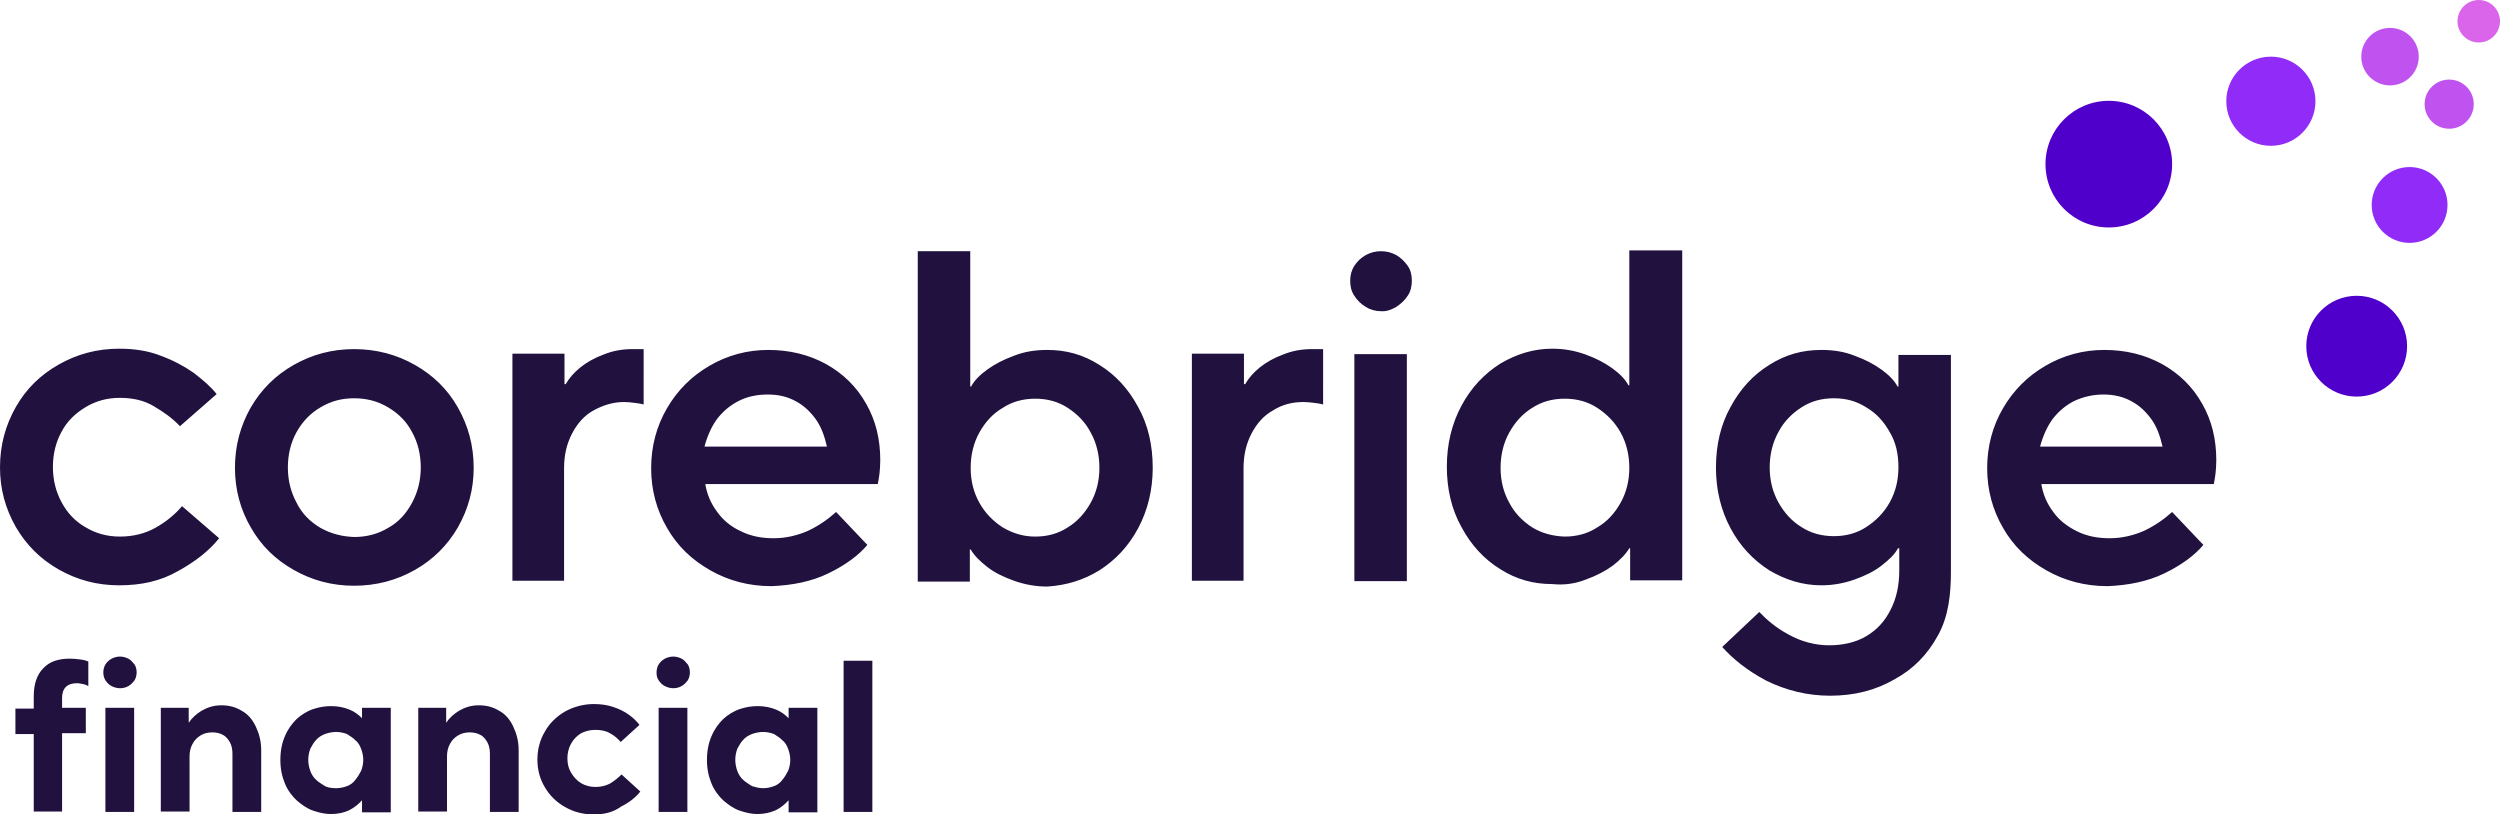
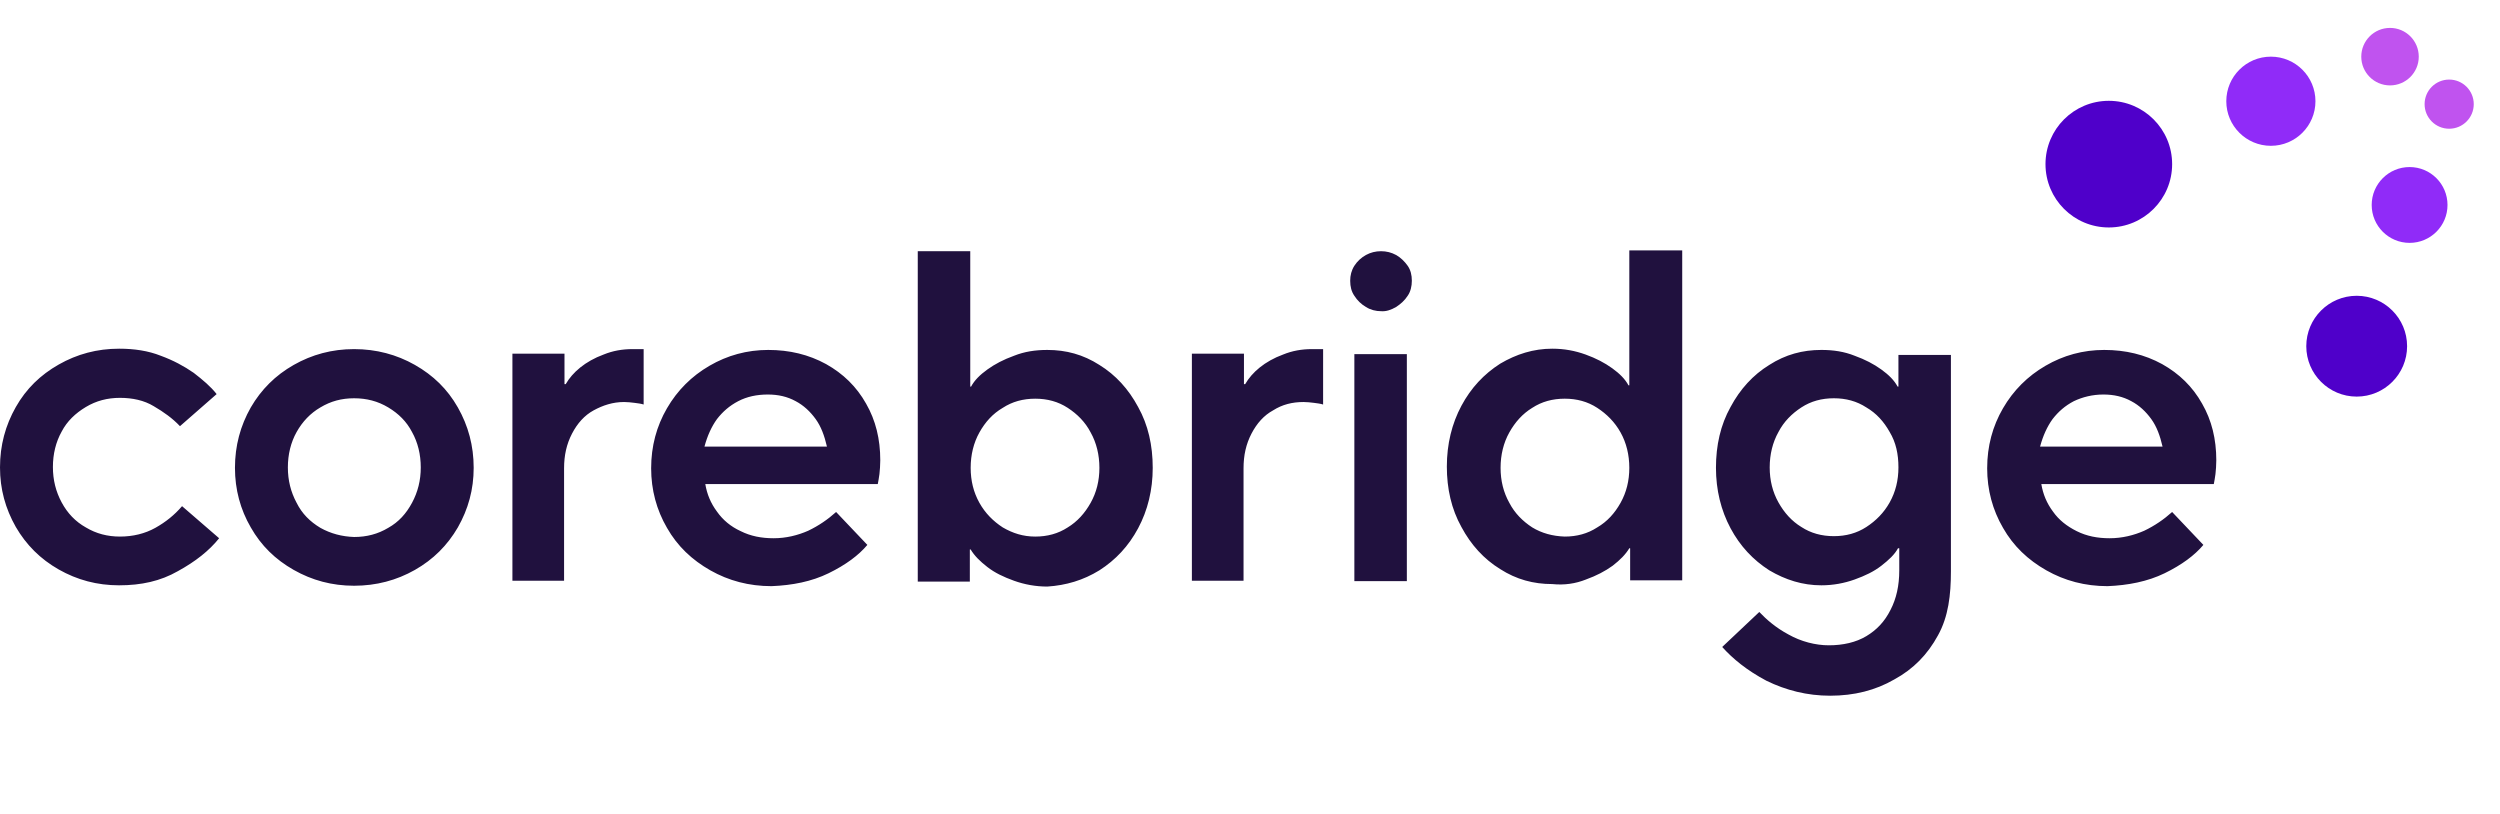
<svg xmlns="http://www.w3.org/2000/svg" xmlns:ns1="http://sodipodi.sourceforge.net/DTD/sodipodi-0.dtd" xmlns:ns2="http://www.inkscape.org/namespaces/inkscape" version="1.1" id="Art" x="0px" y="0px" viewBox="0 0 600.1 195.5" xml:space="preserve" ns1:docname="0001889539.svg" width="600.1" height="195.5">
  <defs id="defs25" />
  <ns1:namedview id="namedview23" pagecolor="#ffffff" bordercolor="#000000" borderopacity="0.25" ns2:showpageshadow="2" ns2:pageopacity="0.0" ns2:pagecheckerboard="0" ns2:deskcolor="#d1d1d1" showgrid="false" />
  <style type="text/css" id="style2">
	.st0{fill:#20113E;}
	.st1{fill:#DB65EA;}
	.st2{fill:#C053EF;}
	.st3{fill:#902BF8;}
	.st4{fill:#4F00CA;}
</style>
  <g id="Logo_00000022527082148080555850000015932337683257352369_" transform="translate(0.1,-2.2)">
-     <path id="Descriptor_00000105391009435637250200000000676979679862466228_" class="st0" d="M 8,197.2 V 178.4 H 3.6 v -6.1 H 8 v -2.9 c 0,-2.9 0.7,-5.2 2.3,-6.8 1.5,-1.6 3.6,-2.3 6.4,-2.3 0.8,0 1.7,0.1 2.5,0.2 0.8,0.1 1.5,0.3 1.9,0.5 v 5.9 c -0.3,-0.2 -0.7,-0.4 -1.3,-0.5 -0.6,-0.1 -0.9,-0.2 -1.5,-0.2 -1.1,0 -2,0.3 -2.6,0.9 -0.6,0.6 -0.9,1.5 -0.9,2.6 v 2.4 h 5.7 v 6.1 H 14.8 V 197 H 8 Z m 20.7,-29.8 c -0.7,0 -1.4,-0.2 -2,-0.5 -0.6,-0.3 -1.1,-0.8 -1.5,-1.4 -0.3,-0.5 -0.5,-1.1 -0.5,-1.9 0,-0.7 0.2,-1.4 0.5,-1.9 0.3,-0.5 0.8,-1 1.5,-1.4 0.6,-0.3 1.3,-0.5 2,-0.5 0.7,0 1.4,0.2 2,0.5 0.6,0.3 1,0.8 1.5,1.4 0.3,0.5 0.5,1.1 0.5,1.9 0,0.7 -0.2,1.4 -0.5,1.9 -0.4,0.5 -0.8,1 -1.5,1.4 -0.7,0.4 -1.4,0.5 -2,0.5 z m -3.5,29.8 v -25.1 h 6.9 v 19.2 5.8 h -6.9 z m 13.3,0 v -25.1 h 6.7 v 3.5 h 0.1 c 0.6,-1 1.7,-2 3,-2.8 1.4,-0.8 2.9,-1.3 4.7,-1.3 1.9,0 3.4,0.4 4.9,1.3 1.5,0.8 2.6,2.1 3.4,3.8 0.8,1.7 1.3,3.5 1.3,5.7 v 14.8 h -6.9 v -14 c 0,-1 -0.2,-2 -0.6,-2.7 -0.4,-0.7 -0.9,-1.4 -1.7,-1.8 -0.7,-0.4 -1.6,-0.6 -2.5,-0.6 -1,0 -2,0.2 -2.8,0.7 -0.8,0.5 -1.5,1.1 -2,2.1 -0.5,0.9 -0.7,1.9 -0.7,3 V 197 h -6.9 z m 61.8,0 v -25.1 h 6.7 v 3.5 h 0.1 c 0.6,-1 1.7,-2 3,-2.8 1.4,-0.8 2.9,-1.3 4.7,-1.3 1.9,0 3.4,0.4 4.9,1.3 1.5,0.8 2.6,2.1 3.4,3.8 0.8,1.7 1.3,3.5 1.3,5.7 v 14.8 h -6.9 v -14 c 0,-1 -0.2,-2 -0.6,-2.7 -0.4,-0.7 -0.9,-1.4 -1.7,-1.8 -0.7,-0.4 -1.6,-0.6 -2.5,-0.6 -1,0 -2,0.2 -2.8,0.7 -0.8,0.5 -1.5,1.1 -2,2.1 -0.5,0.9 -0.7,1.9 -0.7,3 V 197 h -6.9 z m 42.1,0.5 c -2.5,0 -4.8,-0.6 -6.9,-1.8 -2.1,-1.2 -3.6,-2.7 -4.8,-4.7 -1.2,-2 -1.8,-4.2 -1.8,-6.7 0,-2.4 0.6,-4.7 1.8,-6.7 1.1,-2 2.8,-3.6 4.8,-4.8 2,-1.1 4.4,-1.8 6.9,-1.8 1.7,0 3.2,0.2 4.7,0.7 1.5,0.5 2.7,1.1 3.8,1.9 1,0.7 1.9,1.6 2.5,2.4 l -4.5,4.1 c -0.7,-0.8 -1.6,-1.6 -2.6,-2.1 -1,-0.6 -2.2,-0.8 -3.5,-0.8 -1.3,0 -2.4,0.3 -3.4,0.8 -1,0.6 -1.9,1.5 -2.4,2.5 -0.6,1 -0.9,2.3 -0.9,3.5 0,1.4 0.3,2.5 0.9,3.5 0.6,1 1.4,1.9 2.4,2.5 1,0.6 2.2,0.9 3.4,0.9 1.4,0 2.5,-0.3 3.5,-0.8 1,-0.6 2,-1.4 2.8,-2.2 l 4.5,4.1 c -1.1,1.4 -2.6,2.6 -4.6,3.6 -1.9,1.4 -4.1,1.9 -6.6,1.9 z m 19.1,-30.3 c -0.7,0 -1.4,-0.2 -2,-0.5 -0.6,-0.3 -1.1,-0.8 -1.5,-1.4 -0.4,-0.6 -0.5,-1.1 -0.5,-1.9 0,-0.7 0.2,-1.4 0.5,-1.9 0.3,-0.5 0.8,-1 1.5,-1.4 0.6,-0.3 1.3,-0.5 2,-0.5 0.7,0 1.4,0.2 2,0.5 0.6,0.3 1,0.8 1.5,1.4 0.3,0.5 0.5,1.1 0.5,1.9 0,0.7 -0.2,1.4 -0.5,1.9 -0.4,0.5 -0.8,1 -1.5,1.4 -0.7,0.4 -1.4,0.5 -2,0.5 z m -3.5,29.8 v -25.1 h 6.9 v 19.2 5.8 H 158 Z m 44.4,0 v -36.4 h 6.9 v 30.5 5.8 h -6.9 z m -123.1,0.4 c -1.4,0 -2.7,-0.3 -4.2,-0.8 -1.5,-0.5 -2.7,-1.4 -3.9,-2.4 -1.1,-1 -2.2,-2.4 -2.9,-4.1 -0.7,-1.7 -1.1,-3.5 -1.1,-5.7 0,-2.2 0.4,-4.1 1.1,-5.7 0.7,-1.7 1.7,-3 2.8,-4.1 1.1,-1 2.5,-1.9 4,-2.4 1.5,-0.5 2.9,-0.7 4.3,-0.7 1.7,0 3,0.3 4.3,0.8 1.3,0.5 2.3,1.3 3.1,2.1 v -2.5 h 6.9 v 25.1 h -6.9 v -2.9 c -0.8,0.9 -1.9,1.8 -3.1,2.4 -1.3,0.6 -2.7,0.9 -4.4,0.9 z m 1.3,-6.2 c 0.9,0 1.8,-0.2 2.6,-0.5 0.8,-0.3 1.5,-0.8 2,-1.5 0.5,-0.6 1,-1.4 1.4,-2.2 0.3,-0.8 0.5,-1.7 0.5,-2.6 0,-0.9 -0.2,-1.8 -0.5,-2.6 -0.3,-0.8 -0.7,-1.6 -1.4,-2.1 -0.5,-0.6 -1.3,-1 -2,-1.5 -0.8,-0.3 -1.7,-0.5 -2.6,-0.5 -0.9,0 -1.9,0.2 -2.7,0.5 -0.8,0.3 -1.6,0.8 -2.1,1.4 -0.6,0.6 -1,1.4 -1.4,2.1 -0.3,0.8 -0.5,1.7 -0.5,2.7 0,0.9 0.2,1.9 0.5,2.7 0.3,0.8 0.8,1.6 1.4,2.1 0.6,0.6 1.4,1 2.1,1.5 0.8,0.4 1.8,0.5 2.7,0.5 z m 101.1,6.2 c -1.4,0 -2.7,-0.3 -4.2,-0.8 -1.5,-0.5 -2.7,-1.4 -3.9,-2.4 -1.1,-1 -2.2,-2.4 -2.9,-4.1 -0.7,-1.7 -1.1,-3.5 -1.1,-5.7 0,-2.2 0.4,-4.1 1.1,-5.7 0.7,-1.7 1.7,-3 2.8,-4.1 1.1,-1 2.5,-1.9 4,-2.4 1.5,-0.5 2.9,-0.7 4.3,-0.7 1.7,0 3,0.3 4.3,0.8 1.3,0.5 2.3,1.3 3.1,2.1 v -2.5 h 6.9 v 25.1 h -6.9 v -2.9 c -0.8,0.9 -1.9,1.8 -3.1,2.4 -1.4,0.6 -2.8,0.9 -4.4,0.9 z m 1.4,-6.2 c 0.9,0 1.8,-0.2 2.6,-0.5 0.8,-0.3 1.5,-0.8 2,-1.5 0.5,-0.6 1,-1.4 1.4,-2.2 0.3,-0.8 0.5,-1.7 0.5,-2.6 0,-0.9 -0.2,-1.8 -0.5,-2.6 -0.3,-0.8 -0.7,-1.6 -1.4,-2.1 -0.5,-0.6 -1.3,-1 -2,-1.5 -0.8,-0.3 -1.7,-0.5 -2.6,-0.5 -0.9,0 -1.9,0.2 -2.7,0.5 -0.8,0.3 -1.6,0.8 -2.1,1.4 -0.6,0.6 -1,1.4 -1.4,2.1 -0.3,0.8 -0.5,1.7 -0.5,2.7 0,0.9 0.2,1.9 0.5,2.7 0.3,0.8 0.8,1.6 1.4,2.1 0.6,0.6 1.4,1 2.1,1.5 0.8,0.2 1.6,0.5 2.7,0.5 z" />
    <path id="Wordmark_00000137119843686665999800000015686010426827050911_" class="st0" d="m 28.5,142.7 c -5.3,0 -10.1,-1.3 -14.5,-3.8 -4.4,-2.5 -7.8,-5.9 -10.3,-10.2 -2.5,-4.4 -3.8,-9.1 -3.8,-14.3 0,-5.3 1.3,-10.1 3.8,-14.5 2.5,-4.4 5.9,-7.7 10.3,-10.2 4.4,-2.5 9.2,-3.8 14.5,-3.8 3.6,0 7,0.5 10,1.7 3,1.1 5.6,2.5 7.9,4.1 2.2,1.7 4.1,3.3 5.5,5.1 l -8.8,7.7 c -1.8,-1.9 -3.9,-3.4 -6.3,-4.8 -2.3,-1.4 -5.1,-2 -8.1,-2 -3,0 -5.7,0.7 -8.2,2.2 -2.5,1.5 -4.5,3.4 -5.8,5.9 -1.4,2.5 -2.1,5.4 -2.1,8.5 0,3.1 0.7,5.9 2.1,8.5 1.4,2.6 3.3,4.6 5.8,6 2.5,1.5 5.2,2.2 8.2,2.2 3.1,0 6,-0.7 8.5,-2.1 2.5,-1.4 4.6,-3.1 6.4,-5.2 l 8.9,7.7 c -2.4,3 -5.7,5.6 -9.9,7.9 -4.2,2.4 -8.8,3.4 -14.1,3.4 z m 71,-3.7 c 4.4,-2.5 7.8,-5.9 10.3,-10.2 2.5,-4.4 3.8,-9.1 3.8,-14.3 0,-5.3 -1.3,-10.1 -3.8,-14.5 C 107.3,95.6 103.9,92.3 99.5,89.8 95.1,87.3 90.2,86 84.9,86 79.6,86 74.8,87.3 70.4,89.8 66,92.3 62.6,95.7 60.1,100 c -2.5,4.4 -3.8,9.2 -3.8,14.5 0,5.2 1.3,10 3.8,14.3 2.5,4.4 5.9,7.7 10.3,10.2 4.4,2.5 9.2,3.8 14.5,3.8 5.3,0 10.2,-1.3 14.6,-3.8 z M 76.8,128.9 c -2.5,-1.5 -4.4,-3.4 -5.7,-6 -1.4,-2.6 -2.1,-5.4 -2.1,-8.5 0,-3.1 0.7,-6 2.1,-8.5 1.4,-2.5 3.3,-4.5 5.7,-5.9 2.5,-1.5 5.1,-2.2 8.1,-2.2 3,0 5.7,0.7 8.2,2.2 2.5,1.5 4.4,3.4 5.7,5.9 1.4,2.5 2.1,5.4 2.1,8.5 0,3.1 -0.7,5.9 -2.1,8.5 -1.4,2.6 -3.2,4.6 -5.7,6 -2.5,1.5 -5.2,2.2 -8.2,2.2 -2.9,-0.1 -5.6,-0.8 -8.1,-2.2 z m 58.5,12.7 v -27 c 0,-3.1 0.6,-5.8 1.9,-8.3 1.3,-2.5 3,-4.4 5.2,-5.6 2.2,-1.2 4.6,-2 7.3,-2 0.8,0 1.7,0.1 2.5,0.2 0.8,0.1 1.6,0.2 2.2,0.4 V 86 h -2.7 c -2.4,0 -4.7,0.4 -6.9,1.3 -2.2,0.8 -4.1,1.9 -5.6,3.1 -1.5,1.2 -2.7,2.6 -3.5,4 h -0.3 v -7.3 h -12.5 v 54.5 z m 63.5,-1.8 c 4.1,-2 7.2,-4.3 9.3,-6.8 l -7.5,-7.9 c -2,1.8 -4.2,3.3 -6.7,4.5 -2.5,1.1 -5.3,1.8 -8.3,1.8 -2.9,0 -5.5,-0.5 -7.9,-1.7 -2.4,-1.1 -4.3,-2.7 -5.7,-4.7 -1.5,-2 -2.4,-4.2 -2.8,-6.6 h 41.4 c 0.1,-0.6 0.3,-1.5 0.4,-2.4 0.1,-1 0.2,-2.1 0.2,-3.3 0,-5.1 -1.1,-9.6 -3.4,-13.6 -2.3,-4.1 -5.5,-7.2 -9.6,-9.5 -4.2,-2.3 -8.8,-3.4 -13.9,-3.4 -5.1,0 -9.8,1.3 -14.1,3.8 -4.3,2.5 -7.7,5.9 -10.2,10.2 -2.5,4.3 -3.8,9.1 -3.8,14.4 0,5.2 1.3,10 3.8,14.3 2.5,4.4 6,7.7 10.4,10.2 4.4,2.5 9.3,3.8 14.7,3.8 5,-0.2 9.6,-1.1 13.7,-3.1 z M 169,109.4 c 0.7,-2.6 1.7,-4.8 3,-6.6 1.4,-1.8 3,-3.2 5.1,-4.3 2.1,-1.1 4.5,-1.6 7.1,-1.6 2.5,0 4.7,0.5 6.7,1.6 1.9,1 3.5,2.5 4.8,4.3 1.3,1.8 2.1,4 2.7,6.6 z m 94.8,29.7 c 3.9,-2.5 7,-5.8 9.3,-10.1 2.3,-4.3 3.5,-9.2 3.5,-14.5 0,-5.4 -1.1,-10.3 -3.5,-14.6 -2.3,-4.3 -5.4,-7.7 -9.3,-10.1 -3.9,-2.5 -8,-3.6 -12.5,-3.6 -2.9,0 -5.5,0.4 -8,1.4 -2.5,0.9 -4.6,2 -6.4,3.3 -1.8,1.3 -3.1,2.6 -3.9,4.1 h -0.2 V 62.5 h -12.6 v 79.3 h 12.5 v -7.7 h 0.2 c 0.9,1.5 2.2,2.8 4,4.2 1.8,1.4 3.9,2.4 6.4,3.3 2.5,0.9 5.2,1.4 8,1.4 4.5,-0.3 8.6,-1.5 12.5,-3.9 z m -23.2,-10.3 c -2.3,-1.5 -4.2,-3.4 -5.6,-5.9 -1.4,-2.5 -2.1,-5.3 -2.1,-8.4 0,-3.1 0.7,-6 2.1,-8.5 1.4,-2.5 3.2,-4.5 5.6,-5.9 2.3,-1.5 4.9,-2.2 7.8,-2.2 2.9,0 5.5,0.7 7.8,2.2 2.3,1.5 4.2,3.4 5.5,5.9 1.4,2.5 2.1,5.4 2.1,8.5 0,3.1 -0.7,5.9 -2.1,8.4 -1.4,2.5 -3.2,4.5 -5.5,5.9 -2.3,1.5 -4.9,2.2 -7.8,2.2 -2.9,0 -5.4,-0.8 -7.8,-2.2 z m 57.8,12.8 v -27 c 0,-3.1 0.6,-5.8 1.9,-8.3 1.3,-2.5 3,-4.4 5.2,-5.6 2.2,-1.4 4.6,-2 7.3,-2 0.8,0 1.7,0.1 2.5,0.2 0.8,0.1 1.6,0.2 2.2,0.4 V 86 h -2.7 c -2.4,0 -4.7,0.4 -6.9,1.3 -2.2,0.8 -4.1,1.9 -5.6,3.1 -1.5,1.2 -2.7,2.6 -3.5,4 h -0.3 V 87.1 H 286 v 54.5 z M 335,75.9 c 1.1,-0.7 2.1,-1.6 2.8,-2.7 0.7,-1 1,-2.3 1,-3.6 0,-1.4 -0.3,-2.6 -1,-3.6 -0.7,-1 -1.7,-2 -2.8,-2.6 -1.1,-0.6 -2.3,-0.9 -3.6,-0.9 -1.3,0 -2.5,0.3 -3.6,0.9 -1.1,0.6 -2.1,1.5 -2.8,2.6 -0.7,1.1 -1,2.3 -1,3.6 0,1.4 0.3,2.6 1,3.6 0.7,1.1 1.6,2 2.8,2.7 1.1,0.7 2.4,1 3.6,1 1.2,0.1 2.4,-0.3 3.6,-1 z m 2.6,65.7 V 134.7 87.2 H 325 v 54.5 h 12.6 z m 43,-0.3 c 2.5,-0.9 4.6,-2 6.4,-3.3 1.8,-1.4 3.1,-2.7 4,-4.2 h 0.2 v 7.7 h 12.5 V 62.3 H 391 v 32.4 h -0.2 c -0.8,-1.5 -2.1,-2.8 -3.9,-4.1 -1.8,-1.3 -3.9,-2.4 -6.4,-3.3 -2.5,-0.9 -5.1,-1.4 -8,-1.4 -4.5,0 -8.6,1.3 -12.5,3.6 -3.9,2.5 -7,5.8 -9.3,10.1 -2.3,4.3 -3.5,9.2 -3.5,14.6 0,5.3 1.1,10.2 3.5,14.5 2.3,4.3 5.4,7.7 9.3,10.1 3.9,2.5 8,3.6 12.5,3.6 2.9,0.3 5.6,-0.1 8.1,-1.1 z m -12.9,-12.5 c -2.3,-1.5 -4.2,-3.4 -5.5,-5.9 -1.4,-2.5 -2.1,-5.3 -2.1,-8.4 0,-3.1 0.7,-6 2.1,-8.5 1.4,-2.5 3.2,-4.5 5.5,-5.9 2.3,-1.5 4.9,-2.2 7.8,-2.2 2.9,0 5.5,0.7 7.8,2.2 2.3,1.5 4.2,3.4 5.6,5.9 1.4,2.5 2.1,5.4 2.1,8.5 0,3.1 -0.7,5.9 -2.1,8.4 -1.4,2.5 -3.2,4.5 -5.6,5.9 -2.3,1.5 -4.9,2.2 -7.8,2.2 -2.9,-0.1 -5.5,-0.8 -7.8,-2.2 z m 151.8,11 c 4.1,-2 7.2,-4.3 9.3,-6.8 l -7.5,-7.9 c -2,1.8 -4.2,3.3 -6.7,4.5 -2.5,1.1 -5.3,1.8 -8.3,1.8 -2.9,0 -5.5,-0.5 -7.9,-1.7 -2.4,-1.2 -4.3,-2.7 -5.7,-4.7 -1.5,-2 -2.4,-4.2 -2.8,-6.6 h 41.4 c 0.1,-0.6 0.3,-1.5 0.4,-2.4 0.1,-1 0.2,-2.1 0.2,-3.3 0,-5.1 -1.1,-9.6 -3.4,-13.6 -2.3,-4.1 -5.5,-7.2 -9.6,-9.5 -4.2,-2.3 -8.8,-3.4 -13.9,-3.4 -5.1,0 -9.8,1.3 -14.1,3.8 -4.3,2.5 -7.7,5.9 -10.2,10.2 -2.5,4.3 -3.8,9.1 -3.8,14.4 0,5.2 1.3,10 3.8,14.3 2.5,4.4 6,7.7 10.4,10.2 4.4,2.5 9.3,3.8 14.7,3.8 4.9,-0.2 9.6,-1.1 13.7,-3.1 z m -29.9,-30.4 c 0.7,-2.6 1.7,-4.8 3,-6.6 1.4,-1.8 3,-3.2 5.1,-4.3 2.1,-1 4.5,-1.6 7.1,-1.6 2.5,0 4.7,0.5 6.7,1.6 1.9,1 3.5,2.5 4.8,4.3 1.3,1.8 2.1,4 2.7,6.6 z m -36.1,-3.5 c -1.4,-2.5 -3.2,-4.5 -5.6,-5.9 -2.3,-1.5 -4.9,-2.2 -7.8,-2.2 -2.9,0 -5.5,0.7 -7.8,2.2 -2.3,1.5 -4.2,3.4 -5.5,5.9 -1.4,2.5 -2.1,5.4 -2.1,8.5 0,3.1 0.7,5.9 2.1,8.4 1.4,2.5 3.2,4.5 5.5,5.9 2.3,1.5 4.9,2.2 7.8,2.2 2.9,0 5.5,-0.7 7.8,-2.2 2.3,-1.5 4.2,-3.4 5.6,-5.9 1.4,-2.5 2.1,-5.3 2.1,-8.4 0,-3.2 -0.6,-6 -2.1,-8.5 z m 2.1,27.9 h -0.1 c -0.8,1.5 -2.2,2.8 -4,4.2 -1.8,1.4 -3.9,2.4 -6.4,3.3 -2.5,0.9 -5.2,1.4 -8,1.4 -4.5,0 -8.6,-1.3 -12.5,-3.6 -3.9,-2.5 -7,-5.8 -9.3,-10.1 -2.3,-4.3 -3.5,-9.2 -3.5,-14.5 0,-5.4 1.1,-10.3 3.5,-14.6 2.3,-4.3 5.4,-7.7 9.3,-10.1 3.9,-2.5 8,-3.6 12.5,-3.6 2.9,0 5.5,0.4 8,1.4 2.5,0.9 4.6,2 6.4,3.3 1.8,1.3 3.1,2.6 3.9,4.1 h 0.2 v -7.6 h 12.6 v 51.9 c 0,5.7 -0.6,10.9 -3.1,15.4 -2.5,4.6 -5.9,8.1 -10.5,10.6 -4.5,2.6 -9.6,3.9 -15.4,3.9 -5.5,0 -10.6,-1.3 -15.3,-3.6 -4.7,-2.5 -8.1,-5.3 -10.6,-8.1 l 8.9,-8.4 c 1.7,1.8 4,3.8 7,5.4 3,1.7 6.5,2.6 9.7,2.6 3.4,0 6.5,-0.7 9,-2.2 2.5,-1.5 4.4,-3.5 5.8,-6.3 1.4,-2.7 2.1,-5.8 2.1,-9.5 v -5.3 z" />
    <g id="Symbol_00000068651924747006451520000011134194152478345874_">
-       <circle class="st1" cx="594.9" cy="7.3" r="5.1" id="circle6" />
      <circle class="st2" cx="573.6" cy="15.8" r="6.9" id="circle8" />
      <circle class="st2" cx="587.8" cy="27.2" r="5.9" id="circle10" />
      <circle class="st3" cx="545" cy="26.5" r="10.7" id="circle12" />
      <circle class="st3" cx="578.3" cy="51.4" r="9.1" id="circle14" />
      <circle class="st4" cx="506.1" cy="41.6" r="15.2" id="circle16" />
      <circle class="st4" cx="565.6" cy="85.3" r="12.1" id="circle18" />
    </g>
  </g>
</svg>